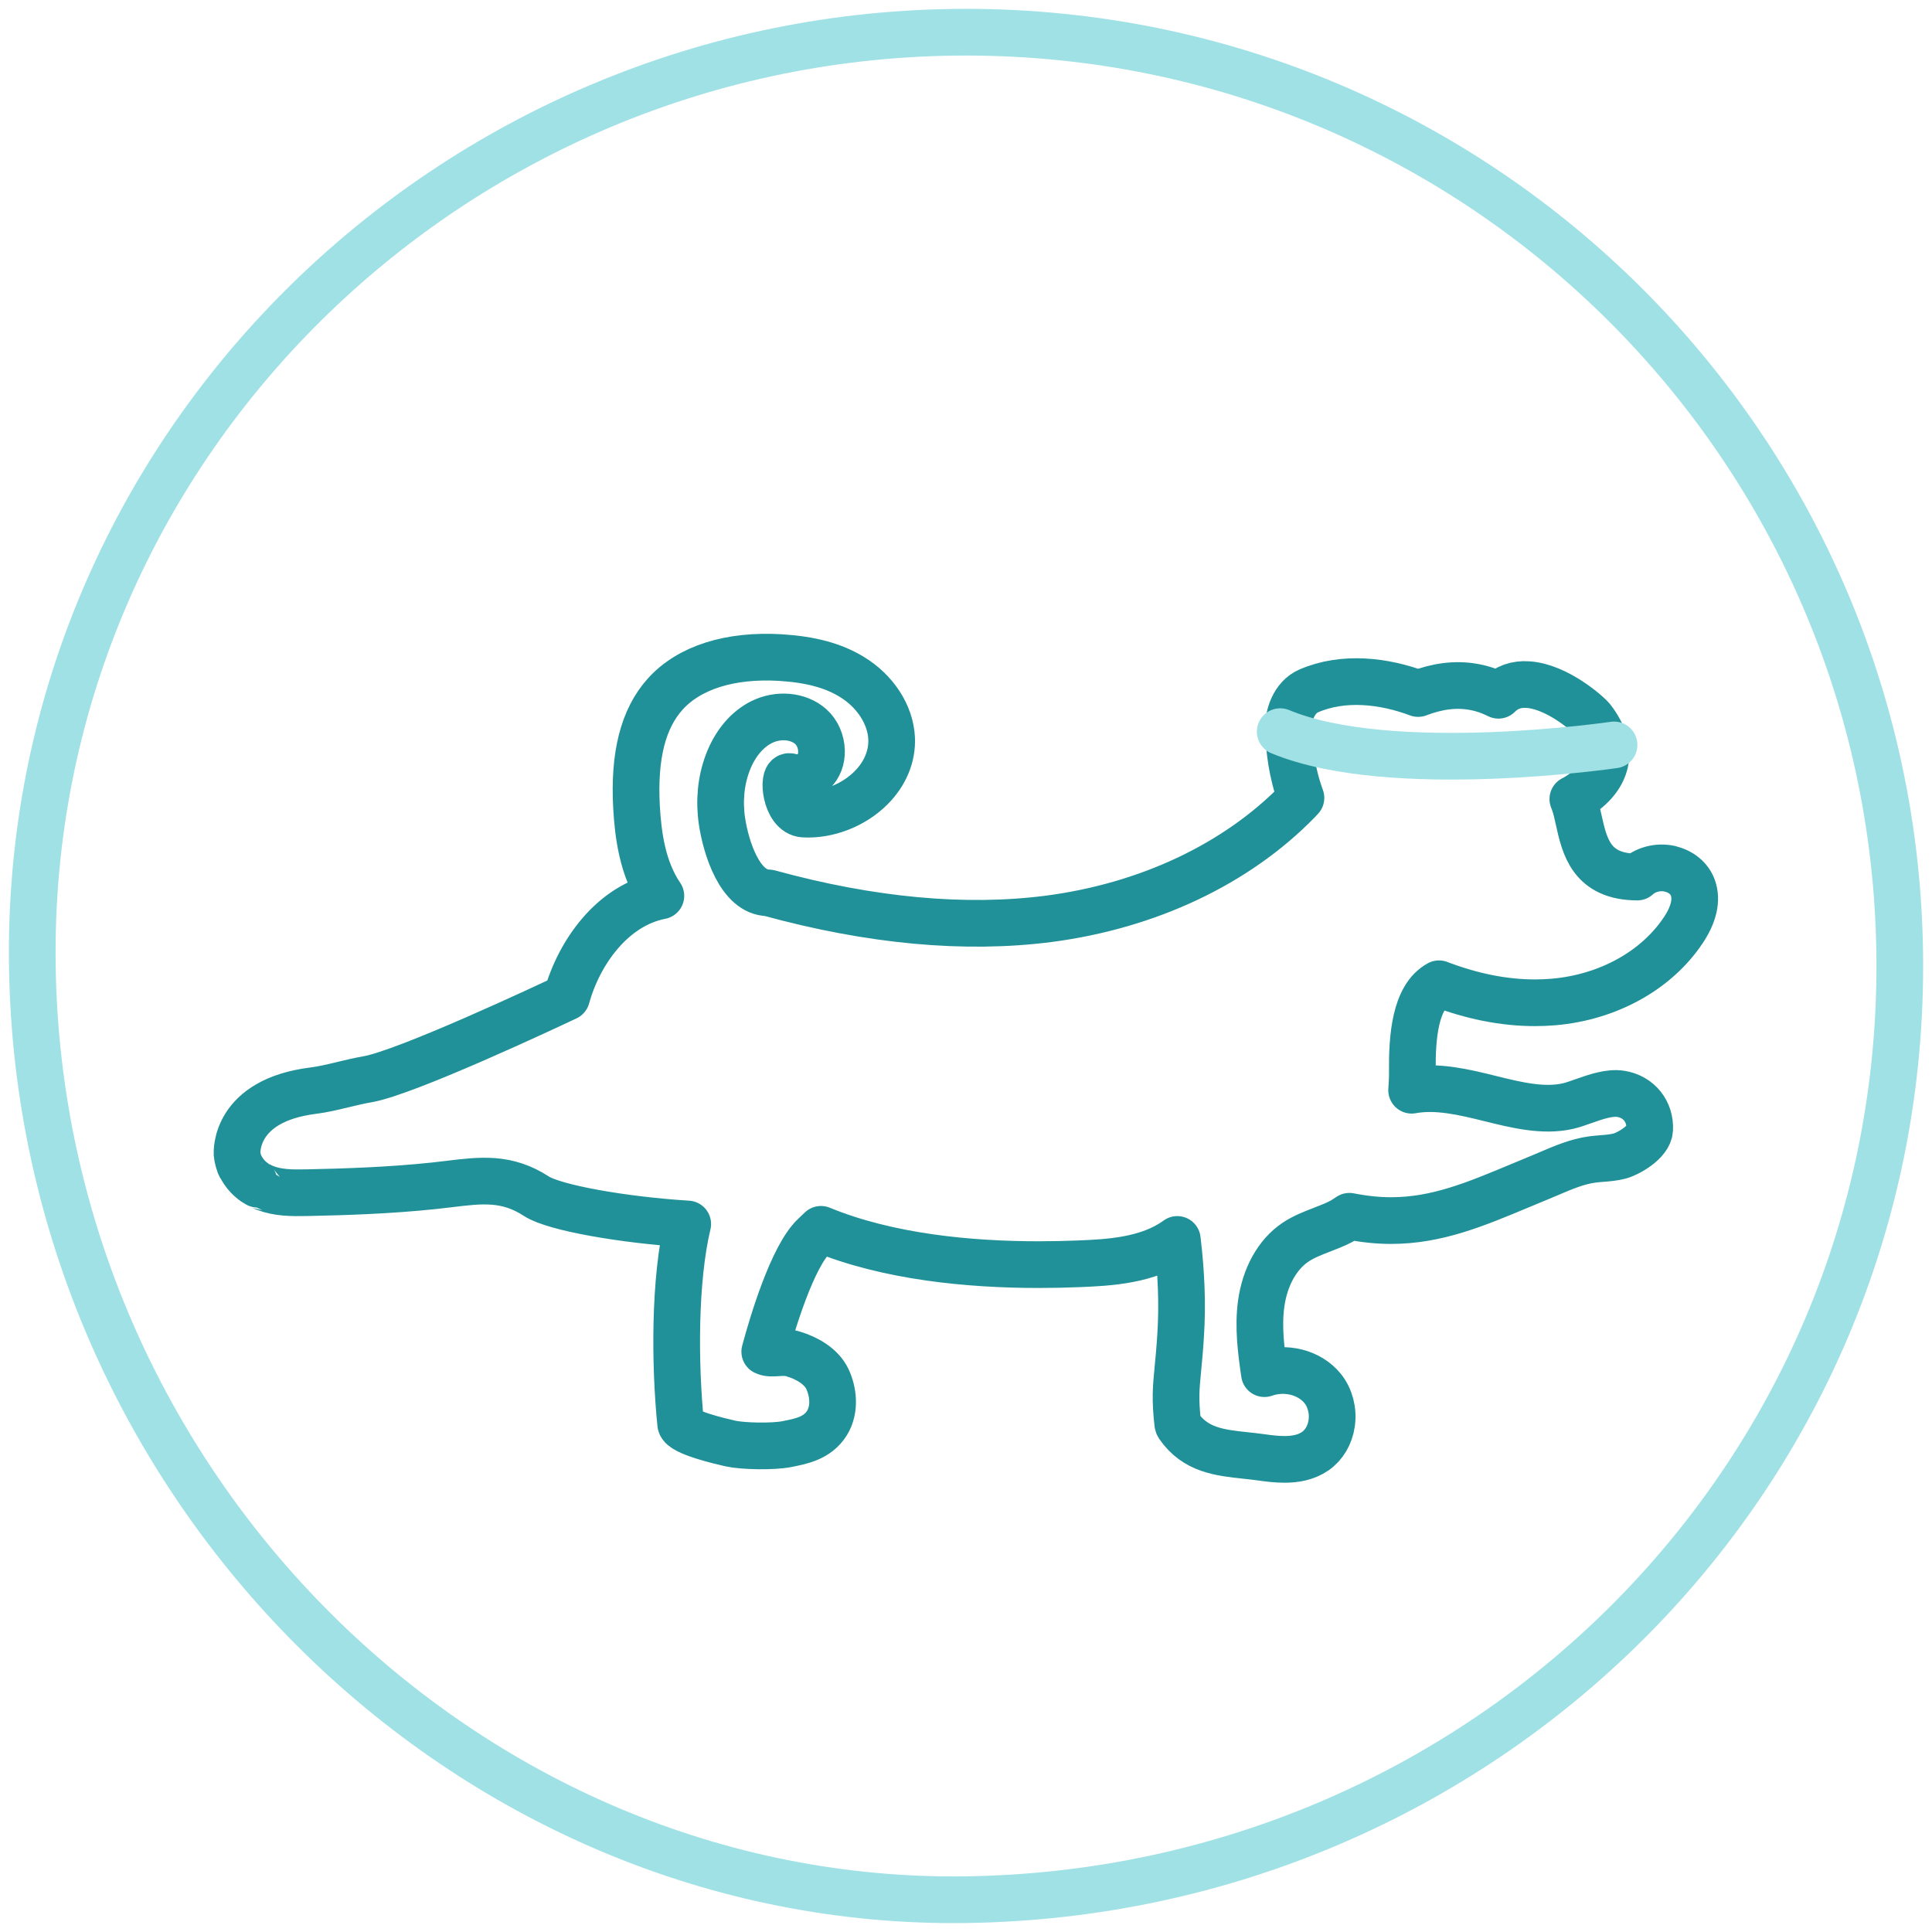
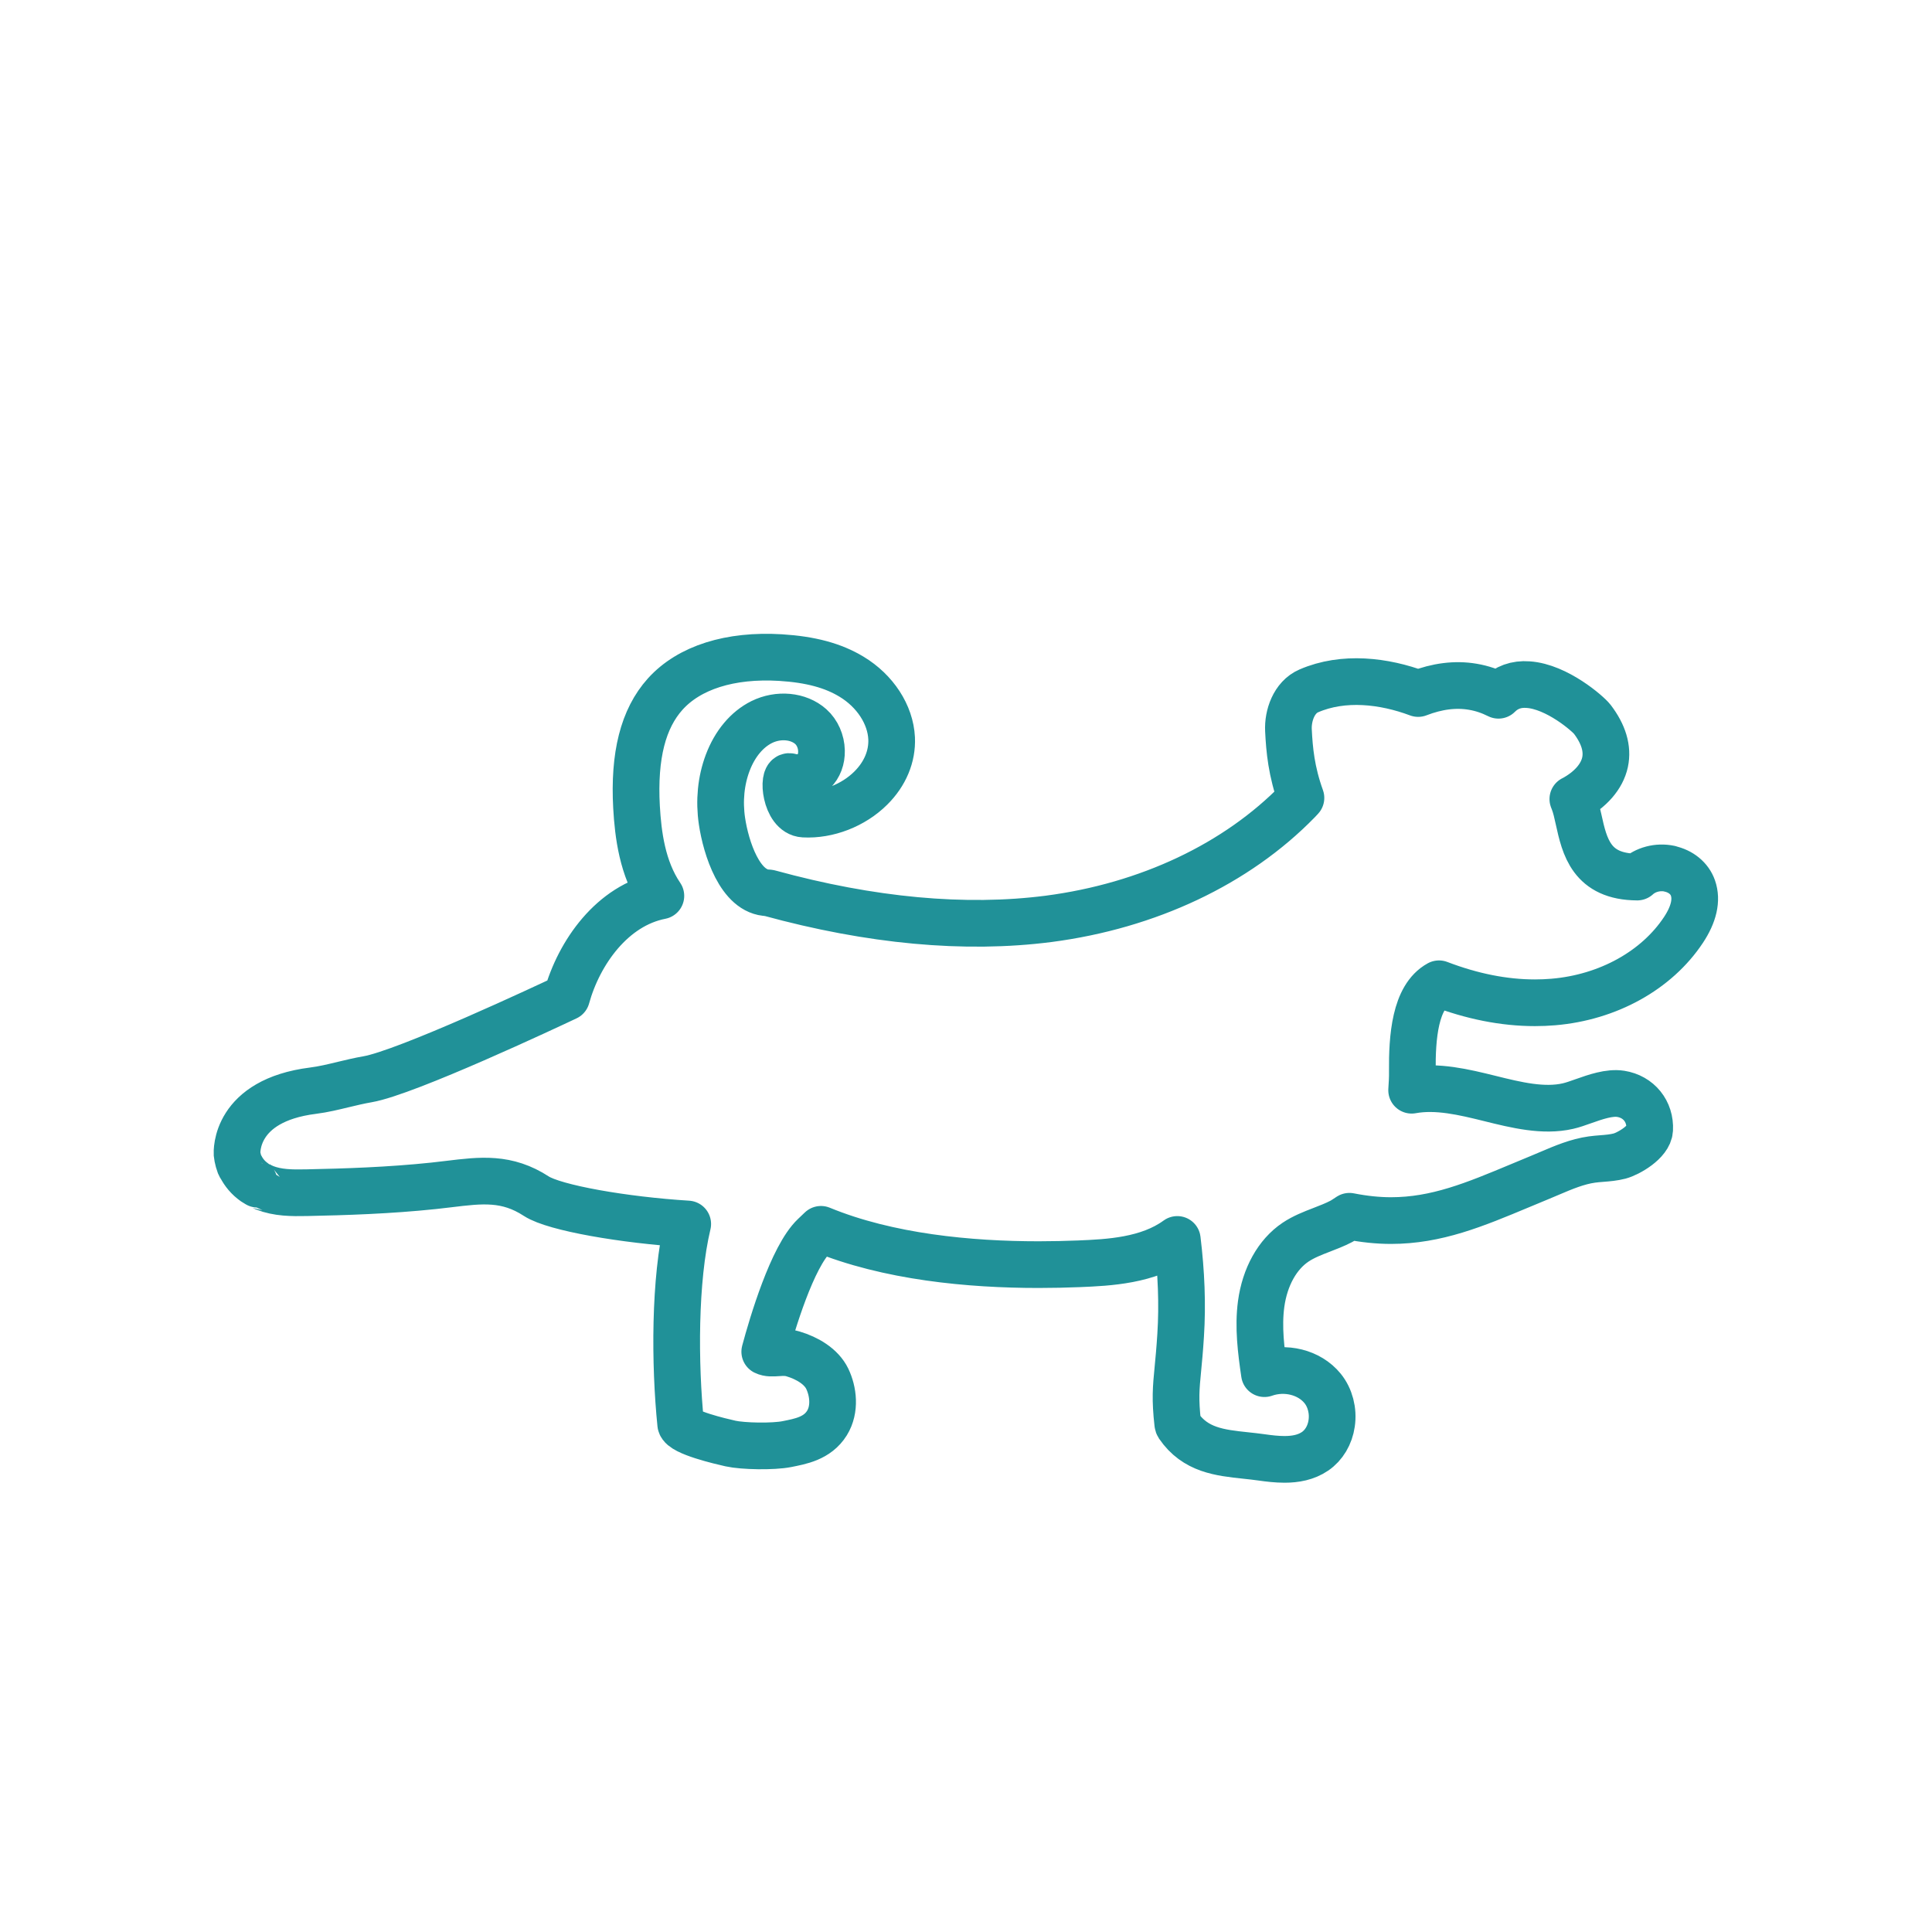
<svg xmlns="http://www.w3.org/2000/svg" id="Layer_1" viewBox="0 0 300 300" class="service-icon max-w-140 mx-auto mb-6 img-svg img-svg-lazy b-loaded replaced-svg">
  <defs>
    <style>
        .stroke-primary,.stroke-secondary{stroke:#a0e1e5;stroke-linejoin:round;}
        .stroke-primary,.stroke-secondary,.stroke-primary{stroke-linecap:round;stroke-width:7.25px;}
        .stroke-primary,.stroke-primary{fill:none;}
        .stroke-secondary{fill:none;}.stroke-primary{stroke:#209198;stroke-miterlimit:10;}
        .stroke-primary-alt {
            stroke: #a0e1e5 !important;
            fill: #a0e1e5 !important;
            stroke-width: 2 !important;
        }

        .stroke-secondary-alt {
            stroke:#209198 !important;
            fill: #209198 !important;
            stroke-width: 2 !important;
        }</style>
  </defs>
  <g id="icon-12">
-     <path id="Ellipse_4-22" class="stroke-secondary" d="m150.01,5c80.08,0,144.99,64.92,144.99,144.99s-64.92,143.85-144.99,144.99C72.36,296.09,6.19,230.6,5.02,149.99,3.85,69.92,69.93,5,150.01,5Z" />
-   </g>
+     </g>
  <g>
    <path class="stroke-primary" d="m259.26,134.89c-1.85-.39-3.76.14-5.03,1.3-7.13-.04-8.18-4.75-9.1-8.92-.23-1.05-.45-2.05-.77-2.86-.04-.11-.09-.22-.13-.33h.02s0,0,0,0c2.74-1.47,4.5-3.5,4.98-5.72.45-2.11-.22-4.36-1.99-6.68-.65-.84-5.47-5.07-9.95-5.37-1.85-.14-3.4.43-4.61,1.65h0c-1.22-.61-2.54-1.08-3.99-1.32-2.69-.46-5.54-.09-8.48,1.05-5.28-1.98-11.6-2.74-16.98-.41-2.32,1-3.27,3.87-3.16,6.12.15,3.04.45,6.36,1.94,10.5l-.45.48c-9.53,9.78-23.28,16.28-38.73,18.3-13,1.67-27.59.32-43.38-4.01-.02,0-.03,0-.05,0s-.03,0-.04,0c-.03,0-.05-.04-.08-.04-4.37-.05-6.56-7.01-7.17-11.11-.47-3.16-.16-6.3.89-9.08,1.11-2.94,2.98-5.18,5.28-6.32,2.59-1.28,5.72-.99,7.62.71,1.01.9,1.63,2.31,1.66,3.76.03,1.28-.4,2.42-1.2,3.2-.88.86-2.34,1.18-3.71.8-1.21-.33-.72,5.67,2.17,5.82,3.71.2,7.7-1.35,10.4-4.04,2.22-2.2,3.36-4.95,3.23-7.74-.18-3.68-2.56-7.34-6.22-9.55-2.87-1.74-6.37-2.68-11.03-2.97-7.84-.47-14.18,1.54-17.9,5.66-3.44,3.82-4.9,9.56-4.46,17.55.24,4.24.89,9.54,3.78,13.79-7.52,1.47-12.71,8.77-14.64,15.74-2.77,1.31-24.9,11.71-30.92,12.74-1.27.22-2.52.52-3.73.81-1.53.37-3.12.76-4.72.96-12.2,1.53-11.82,9.51-11.8,9.85.03.4.35,1.8.58,1.94.46.91,1.15,1.75,2.07,2.4.01.03,1.07.64,1.08.64.03,0,.39.18.56.25,2.03.79,4.17.81,6.55.76,5.88-.12,12.82-.34,19.72-1.07.8-.09,1.58-.18,2.34-.27,5.02-.61,8.99-1.1,13.58,1.89,2.81,1.82,13.62,3.7,23.5,4.31-2.08,8.7-2.04,21.72-1.09,31.08.26,1.29,6.23,2.67,7.73,3.01,1.93.43,6.61.52,8.76.09,2.08-.42,4.72-.86,6.22-3.27,1.34-2.17.97-4.95.05-6.87-.92-1.91-3.1-3.21-5.33-3.87-1.72-.52-3.27.21-4.38-.34,1.15-4.29,4.27-14.77,7.68-18l1.05-1c10.44,4.3,23.11,5.48,33.79,5.48,2.2,0,4.31-.05,6.3-.13,4.57-.19,10.73-.48,15.24-3.78.62,5.11.83,10.05.52,14.88-.14,2.25-.3,3.89-.43,5.24-.29,3-.45,4.66-.02,8.48.01.11.05.22.11.31,2.61,3.81,6.42,4.21,10.46,4.64.8.09,1.62.17,2.44.29,1.19.17,2.39.31,3.57.31,1.7,0,3.34-.3,4.74-1.25,1.38-.94,2.32-2.52,2.58-4.34.29-1.96-.24-3.99-1.41-5.43-2.05-2.52-5.8-3.43-9.03-2.29-.52-3.56-.99-7.23-.51-10.81.57-4.22,2.52-7.72,5.35-9.61,1.23-.82,2.6-1.36,4.06-1.92,1-.39,2.03-.78,3.01-1.29.45-.23.86-.54,1.29-.81,2.28.45,4.42.67,6.45.67,7.07,0,12.99-2.47,20.05-5.42,1.02-.43,2.07-.87,3.15-1.31.49-.2.98-.41,1.47-.62,2.11-.9,4.29-1.82,6.54-2.13.5-.07,1-.11,1.51-.15.91-.07,1.86-.15,2.79-.39,1.35-.36,4.56-2.18,4.66-4.1.15-2.83-1.7-5.12-4.5-5.56-1.76-.27-3.89.47-5.78,1.14-.87.31-1.69.6-2.4.76-3.8.88-8.04-.16-12.14-1.18-4.04-1-8.21-2-12.14-1.28.06-.96.13-1.93.11-2.93-.05-5.29.41-11.56,4.14-13.6,5.12,1.96,10.1,2.95,14.89,2.95.96,0,1.92-.04,2.87-.12,8.48-.72,16.03-4.9,20.2-11.19,1.62-2.45,2.12-4.65,1.47-6.51-.52-1.5-1.89-2.62-3.66-2.99" />
-     <path class="stroke-secondary" d="m250.63,115.67s-34.64,5.09-51.84-2.06" />
  </g>
</svg>